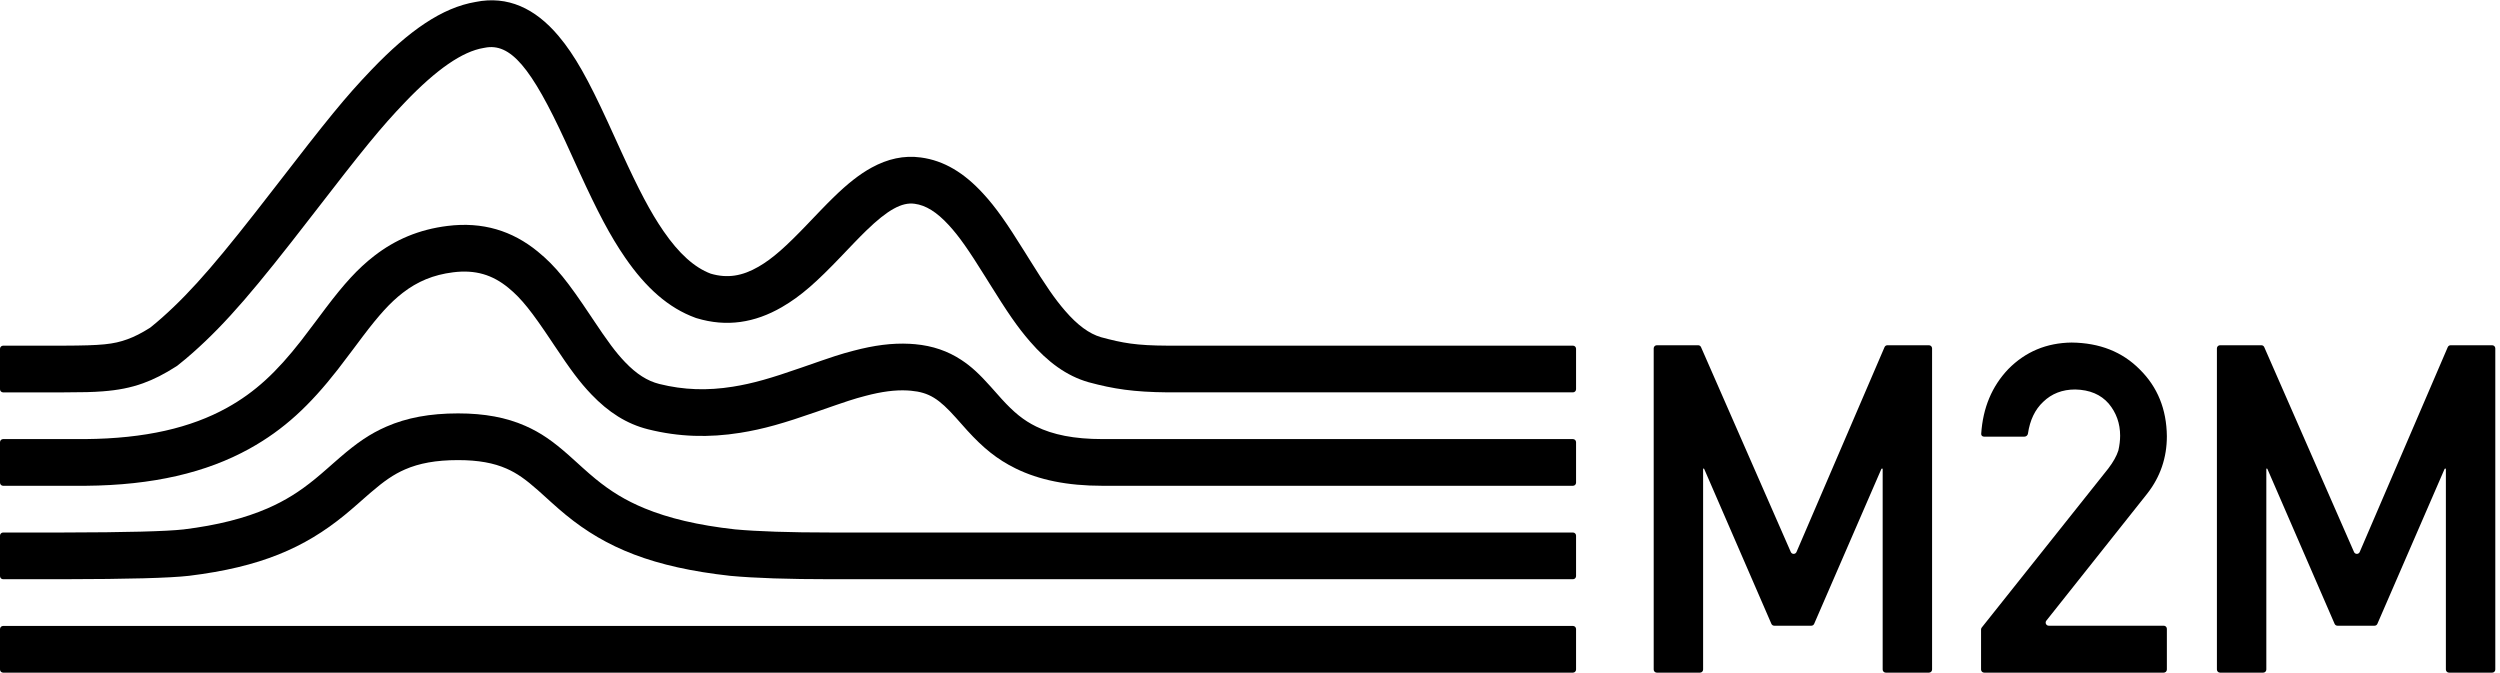
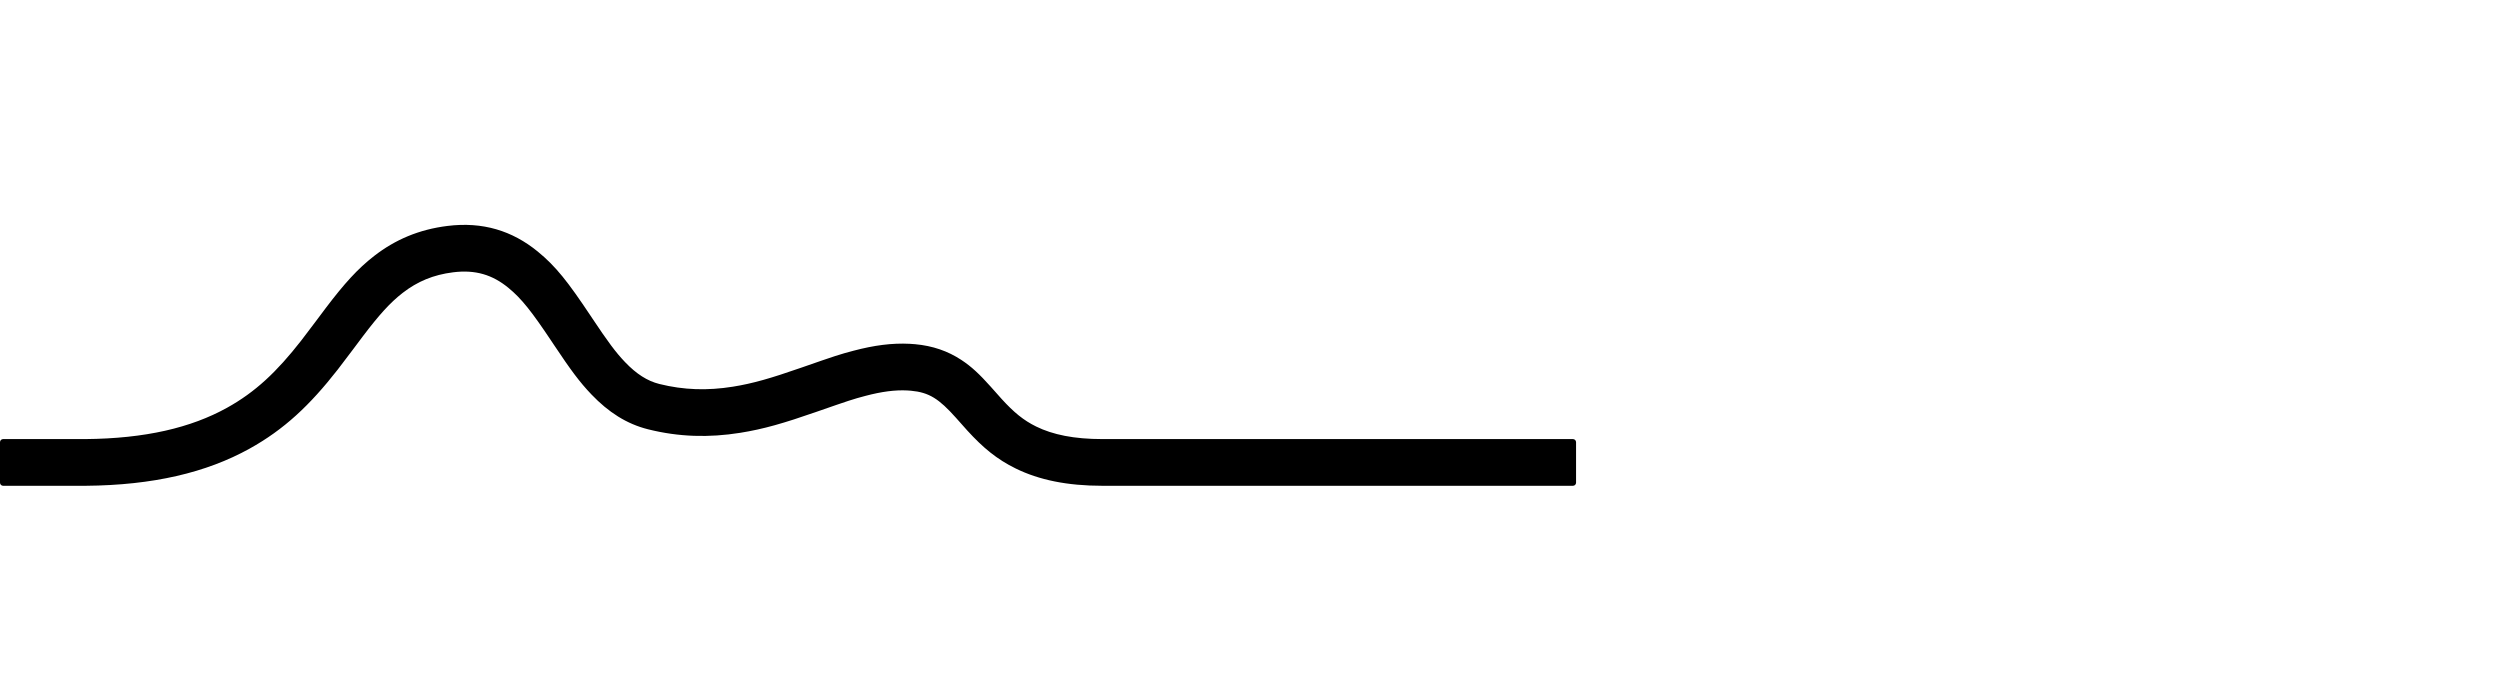
<svg xmlns="http://www.w3.org/2000/svg" width="446" height="120" viewBox="0 0 446 120" fill="none">
  <g clip-path="url(#clip0_2005_183)">
-     <path d="M0.554 120H280.615C280.762 120 280.903 119.941 281.007 119.837C281.111 119.733 281.169 119.592 281.169 119.444V112.222C281.169 112.075 281.111 111.934 281.007 111.829C280.903 111.725 280.762 111.667 280.615 111.667H0.554C0.407 111.667 0.266 111.725 0.162 111.829C0.058 111.934 0 112.075 0 112.222L0 119.444C0 119.592 0.058 119.733 0.162 119.837C0.266 119.941 0.407 120 0.554 120ZM115.001 90.688C111.582 89.279 108.904 87.619 106.203 85.402C105.473 84.803 104.758 84.18 103.838 83.352C103.98 83.479 102.032 81.712 101.49 81.232C98.683 78.746 96.484 77.191 93.7 75.968C90.325 74.484 86.463 73.75 81.719 73.75C76.669 73.75 72.553 74.531 68.947 76.102C65.996 77.387 63.669 79.004 60.625 81.63C60.254 81.951 59.884 82.273 59.516 82.598C59.59 82.533 58.676 83.338 58.427 83.556C57.557 84.32 56.9 84.882 56.233 85.427C53.492 87.669 50.919 89.308 47.702 90.704C43.7 92.44 38.849 93.699 32.755 94.448C29.724 94.792 22.517 94.982 11.358 94.999C11.001 94.999 7.4 94.999 0.554 95C0.407 95 0.266 95.058 0.162 95.162C0.058 95.267 0 95.408 0 95.555L0 102.777C0 102.925 0.058 103.066 0.162 103.17C0.266 103.275 0.407 103.333 0.554 103.333C7.401 103.333 11.002 103.333 11.358 103.332C22.881 103.315 30.273 103.119 33.713 102.725L33.747 102.721C46.461 101.161 54.304 97.757 61.486 91.885C62.239 91.269 62.962 90.65 63.899 89.829C64.156 89.603 65.079 88.79 64.998 88.861C65.346 88.555 65.695 88.25 66.045 87.947C68.511 85.819 70.218 84.634 72.258 83.745C74.77 82.651 77.762 82.083 81.719 82.083C85.364 82.083 88.094 82.602 90.364 83.6C92.215 84.414 93.771 85.514 95.989 87.478C96.487 87.919 98.388 89.644 98.282 89.549C99.289 90.456 100.094 91.157 100.94 91.851C108.126 97.748 116.521 101.208 130.249 102.727L130.285 102.731L130.322 102.734C134.644 103.136 140.614 103.333 148.265 103.333H280.615C280.762 103.333 280.903 103.275 281.007 103.171C281.111 103.066 281.169 102.925 281.169 102.778V95.556C281.169 95.408 281.111 95.267 281.007 95.163C280.903 95.058 280.762 95 280.615 95H148.265C140.87 95 135.146 94.811 131.124 94.44C124.493 93.704 119.25 92.439 115.001 90.688Z" fill="black" />
    <path d="M0 78.887V86.11C0 86.257 0.058 86.398 0.162 86.502C0.266 86.607 0.407 86.665 0.554 86.665H15.27C27.313 86.566 36.802 84.312 44.497 80.053C50.697 76.621 55.277 72.296 60.25 65.933C61.338 64.541 64.886 59.794 64.76 59.961C67.607 56.206 69.593 53.993 71.834 52.254C74.45 50.225 77.295 49.02 80.846 48.578C84.82 48.084 87.845 49.017 90.682 51.335C93.069 53.285 94.881 55.614 98.442 60.95L98.823 61.522C101.803 65.988 103.376 68.134 105.523 70.38C108.537 73.531 111.792 75.631 115.618 76.587C121.122 77.964 126.486 78.104 132.045 77.216C136.227 76.548 139.804 75.509 145.645 73.474C151.476 71.443 152.19 71.205 154.407 70.621C157.28 69.864 159.67 69.543 161.874 69.658C162.086 69.669 162.296 69.684 162.505 69.704C165.767 70.004 167.514 71.148 170.544 74.535C170.55 74.542 172.082 76.273 172.561 76.799C175.371 79.879 177.843 81.931 181.207 83.581C185.366 85.622 190.392 86.665 196.68 86.665H280.615C280.762 86.665 280.903 86.607 281.007 86.502C281.111 86.398 281.169 86.257 281.169 86.11V78.887C281.169 78.74 281.111 78.599 281.007 78.495C280.903 78.39 280.762 78.332 280.615 78.332H196.68C191.599 78.332 187.816 77.547 184.859 76.096C182.58 74.978 180.861 73.552 178.694 71.175C178.265 70.704 176.773 69.018 176.73 68.97C174.756 66.764 173.32 65.403 171.482 64.198C169.093 62.632 166.416 61.695 163.264 61.405C162.944 61.376 162.624 61.353 162.303 61.336C159.145 61.172 155.935 61.603 152.297 62.561C149.774 63.225 149.022 63.476 142.918 65.602C137.509 67.487 134.31 68.415 130.737 68.986C126.24 69.705 121.997 69.594 117.629 68.502C115.471 67.962 113.525 66.707 111.521 64.612C109.821 62.834 108.442 60.952 105.73 56.887L105.349 56.316C101.326 50.287 99.179 47.528 95.932 44.875C91.378 41.154 86.103 39.527 79.823 40.308C74.767 40.937 70.525 42.733 66.748 45.663C63.797 47.954 61.397 50.627 58.144 54.917C58.222 54.815 54.732 59.485 53.709 60.793C49.366 66.35 45.555 69.949 40.481 72.758C34.064 76.31 25.932 78.242 15.219 78.332H0.554C0.407 78.332 0.266 78.39 0.162 78.495C0.058 78.599 0 78.74 0 78.887Z" fill="black" />
-     <path d="M190.021 55.456C188.139 53.282 186.566 50.966 183.588 46.185L182.812 44.939C179.57 39.741 177.709 37.05 175.349 34.486C172.007 30.855 168.432 28.642 164.267 28.093C161.253 27.681 158.346 28.342 155.503 29.897C153.303 31.1 151.2 32.783 148.769 35.142C148.05 35.84 147.309 36.59 146.422 37.51C145.904 38.046 144.063 39.976 144.137 39.899C140.205 44.008 137.875 46.1 135.322 47.58C132.428 49.257 129.768 49.693 126.798 48.823C123.876 47.725 121.125 45.235 118.381 41.253C116.019 37.826 113.949 33.843 110.906 27.204C110.616 26.572 108.903 22.806 108.407 21.728C104.945 14.213 102.562 9.873 99.619 6.387C95.464 1.467 90.558 -0.806 84.841 0.348C78.879 1.358 72.989 5.442 66.299 12.426C61.575 17.358 58.511 21.16 48.945 33.545C39.42 45.876 34.44 51.77 28.899 56.681C28.209 57.294 27.502 57.888 26.78 58.464C25.257 59.428 23.963 60.082 22.711 60.532C20.205 61.434 18.151 61.64 11.358 61.665C11.015 61.666 7.414 61.667 0.554 61.667C0.407 61.667 0.266 61.726 0.162 61.83C0.058 61.934 0 62.076 0 62.223V69.445C0 69.593 0.058 69.734 0.162 69.838C0.266 69.942 0.407 70.001 0.554 70.001C7.425 70.001 11.027 70 11.358 69.999C14.944 69.992 16.489 69.954 18.309 69.817C21.049 69.609 23.296 69.175 25.518 68.376C27.443 67.683 29.333 66.718 31.425 65.377L31.595 65.268L31.754 65.143C32.658 64.429 33.541 63.69 34.402 62.925C40.474 57.544 45.66 51.407 55.515 38.648C64.869 26.537 67.859 22.828 72.292 18.199C77.876 12.37 82.49 9.18 86.271 8.557L86.356 8.543L86.439 8.526C91.041 7.572 94.763 11.98 100.862 25.222C101.349 26.278 103.057 30.034 103.355 30.684C106.588 37.738 108.832 42.055 111.545 45.991C115.218 51.321 119.246 54.942 124.072 56.696L124.178 56.734L124.286 56.767C129.627 58.386 134.658 57.589 139.48 54.795C142.92 52.802 145.679 50.324 150.134 45.669C150.074 45.731 151.897 43.82 152.396 43.302C153.224 42.443 153.904 41.755 154.549 41.13C158.36 37.433 160.904 36.041 163.15 36.351L163.178 36.355C165.161 36.614 167.107 37.818 169.242 40.138C171.137 42.196 172.795 44.593 175.766 49.358L176.54 50.6C179.746 55.747 181.485 58.308 183.746 60.919C186.928 64.596 190.268 67.05 194.144 68.171L194.18 68.181L194.215 68.191C198.68 69.396 202.229 69.939 208.314 69.996C208.537 69.998 220.708 69.998 244.825 69.996L280.615 69.996C280.762 69.996 280.903 69.937 281.007 69.833C281.111 69.729 281.169 69.588 281.169 69.44V62.22C281.169 62.073 281.111 61.932 281.007 61.827C280.903 61.723 280.762 61.665 280.615 61.665L244.88 61.665C220.604 61.666 208.424 61.667 208.314 61.666C202.676 61.641 200.324 61.208 196.414 60.155C194.301 59.534 192.228 58.006 190.021 55.456ZM295.574 61.592H302.955C303.063 61.592 303.168 61.623 303.258 61.682C303.348 61.741 303.419 61.825 303.462 61.924L319.479 98.48C319.522 98.579 319.594 98.663 319.684 98.722C319.775 98.781 319.88 98.813 319.988 98.812C320.096 98.812 320.202 98.78 320.292 98.72C320.382 98.661 320.452 98.576 320.495 98.477L336.202 61.928C336.245 61.828 336.316 61.743 336.406 61.683C336.497 61.624 336.603 61.592 336.711 61.592H344.129C344.276 61.592 344.417 61.65 344.521 61.755C344.625 61.859 344.683 62 344.683 62.148V119.444C344.683 119.592 344.625 119.733 344.521 119.837C344.417 119.941 344.276 120 344.129 120H336.422C336.275 120 336.134 119.941 336.03 119.837C335.926 119.733 335.868 119.592 335.868 119.444V83.685C335.868 83.658 335.857 83.633 335.839 83.614C335.82 83.596 335.794 83.585 335.768 83.585C335.738 83.585 335.709 83.594 335.685 83.61C335.66 83.626 335.64 83.649 335.628 83.677L323.646 111.293C323.603 111.393 323.532 111.477 323.442 111.536C323.352 111.596 323.246 111.627 323.138 111.627H316.525C316.417 111.627 316.311 111.596 316.221 111.536C316.131 111.477 316.06 111.393 316.017 111.293L304.027 83.658C304.017 83.636 304.002 83.618 303.982 83.605C303.962 83.592 303.939 83.585 303.915 83.585C303.894 83.585 303.874 83.593 303.859 83.608C303.844 83.623 303.835 83.644 303.835 83.665V119.444C303.835 119.592 303.777 119.733 303.673 119.837C303.569 119.941 303.428 120 303.281 120H295.574C295.427 120 295.286 119.941 295.182 119.837C295.078 119.733 295.02 119.592 295.02 119.444V62.147C295.02 62 295.078 61.858 295.182 61.754C295.286 61.65 295.427 61.592 295.574 61.592ZM396.051 61.592H403.433C403.54 61.592 403.645 61.623 403.735 61.682C403.825 61.741 403.896 61.825 403.94 61.924L419.957 98.48C420 98.579 420.071 98.663 420.162 98.722C420.252 98.781 420.358 98.812 420.466 98.812C420.574 98.812 420.679 98.78 420.769 98.72C420.859 98.661 420.93 98.576 420.972 98.477L436.68 61.928C436.723 61.828 436.794 61.743 436.884 61.683C436.974 61.624 437.08 61.592 437.188 61.592H444.607C444.754 61.592 444.895 61.65 444.999 61.755C445.103 61.859 445.161 62 445.161 62.148V119.444C445.161 119.592 445.103 119.733 444.999 119.837C444.895 119.941 444.754 120 444.607 120H436.899C436.752 120 436.611 119.941 436.507 119.837C436.403 119.733 436.345 119.592 436.345 119.444V83.685C436.345 83.658 436.335 83.633 436.316 83.614C436.297 83.596 436.272 83.585 436.245 83.585C436.216 83.585 436.187 83.594 436.162 83.61C436.137 83.626 436.118 83.649 436.106 83.677L424.124 111.293C424.081 111.393 424.01 111.477 423.92 111.536C423.829 111.596 423.724 111.627 423.616 111.627H417.002C416.894 111.627 416.789 111.596 416.699 111.536C416.608 111.477 416.537 111.393 416.494 111.293L404.504 83.658C404.495 83.636 404.479 83.618 404.459 83.605C404.44 83.592 404.416 83.585 404.393 83.585C404.371 83.585 404.351 83.593 404.336 83.608C404.321 83.623 404.313 83.644 404.313 83.665V119.444C404.313 119.592 404.254 119.733 404.151 119.837C404.047 119.941 403.906 120 403.759 120H396.051C395.904 120 395.763 119.941 395.659 119.837C395.555 119.733 395.497 119.592 395.497 119.444V62.147C395.497 62 395.555 61.858 395.659 61.754C395.763 61.65 395.904 61.592 396.051 61.592ZM353.54 111.956L376.118 83.585C376.995 82.437 377.594 81.368 377.913 80.38C378.125 79.445 378.232 78.564 378.232 77.736C378.232 75.546 377.554 73.637 376.197 72.007C374.788 70.378 372.793 69.537 370.214 69.484C367.927 69.484 366.025 70.218 364.509 71.687C363.045 73.058 362.137 74.951 361.784 77.368C361.745 77.639 361.486 77.896 361.169 77.896H353.928C353.67 77.896 353.428 77.693 353.446 77.41C353.743 72.767 355.356 68.91 358.286 65.838C361.345 62.74 365.108 61.164 369.575 61.111C374.575 61.164 378.631 62.767 381.742 65.918C384.907 69.043 386.516 73.009 386.569 77.816C386.569 81.662 385.399 85.081 383.058 88.072L365.066 110.726C365.001 110.808 364.96 110.906 364.949 111.01C364.937 111.114 364.955 111.219 365 111.313C365.045 111.407 365.116 111.487 365.205 111.542C365.293 111.598 365.395 111.627 365.499 111.627H386.015C386.162 111.627 386.303 111.686 386.407 111.79C386.511 111.894 386.569 112.036 386.569 112.183V119.444C386.569 119.592 386.511 119.733 386.407 119.837C386.303 119.941 386.162 120 386.015 120H353.974C353.827 120 353.686 119.941 353.582 119.837C353.478 119.733 353.42 119.592 353.42 119.444V112.303C353.42 112.177 353.462 112.055 353.54 111.956Z" fill="black" />
  </g>
  <defs>
    <clipPath id="clip0_2005_183">
      <rect width="445.161" height="120" fill="white" />
    </clipPath>
  </defs>
</svg>